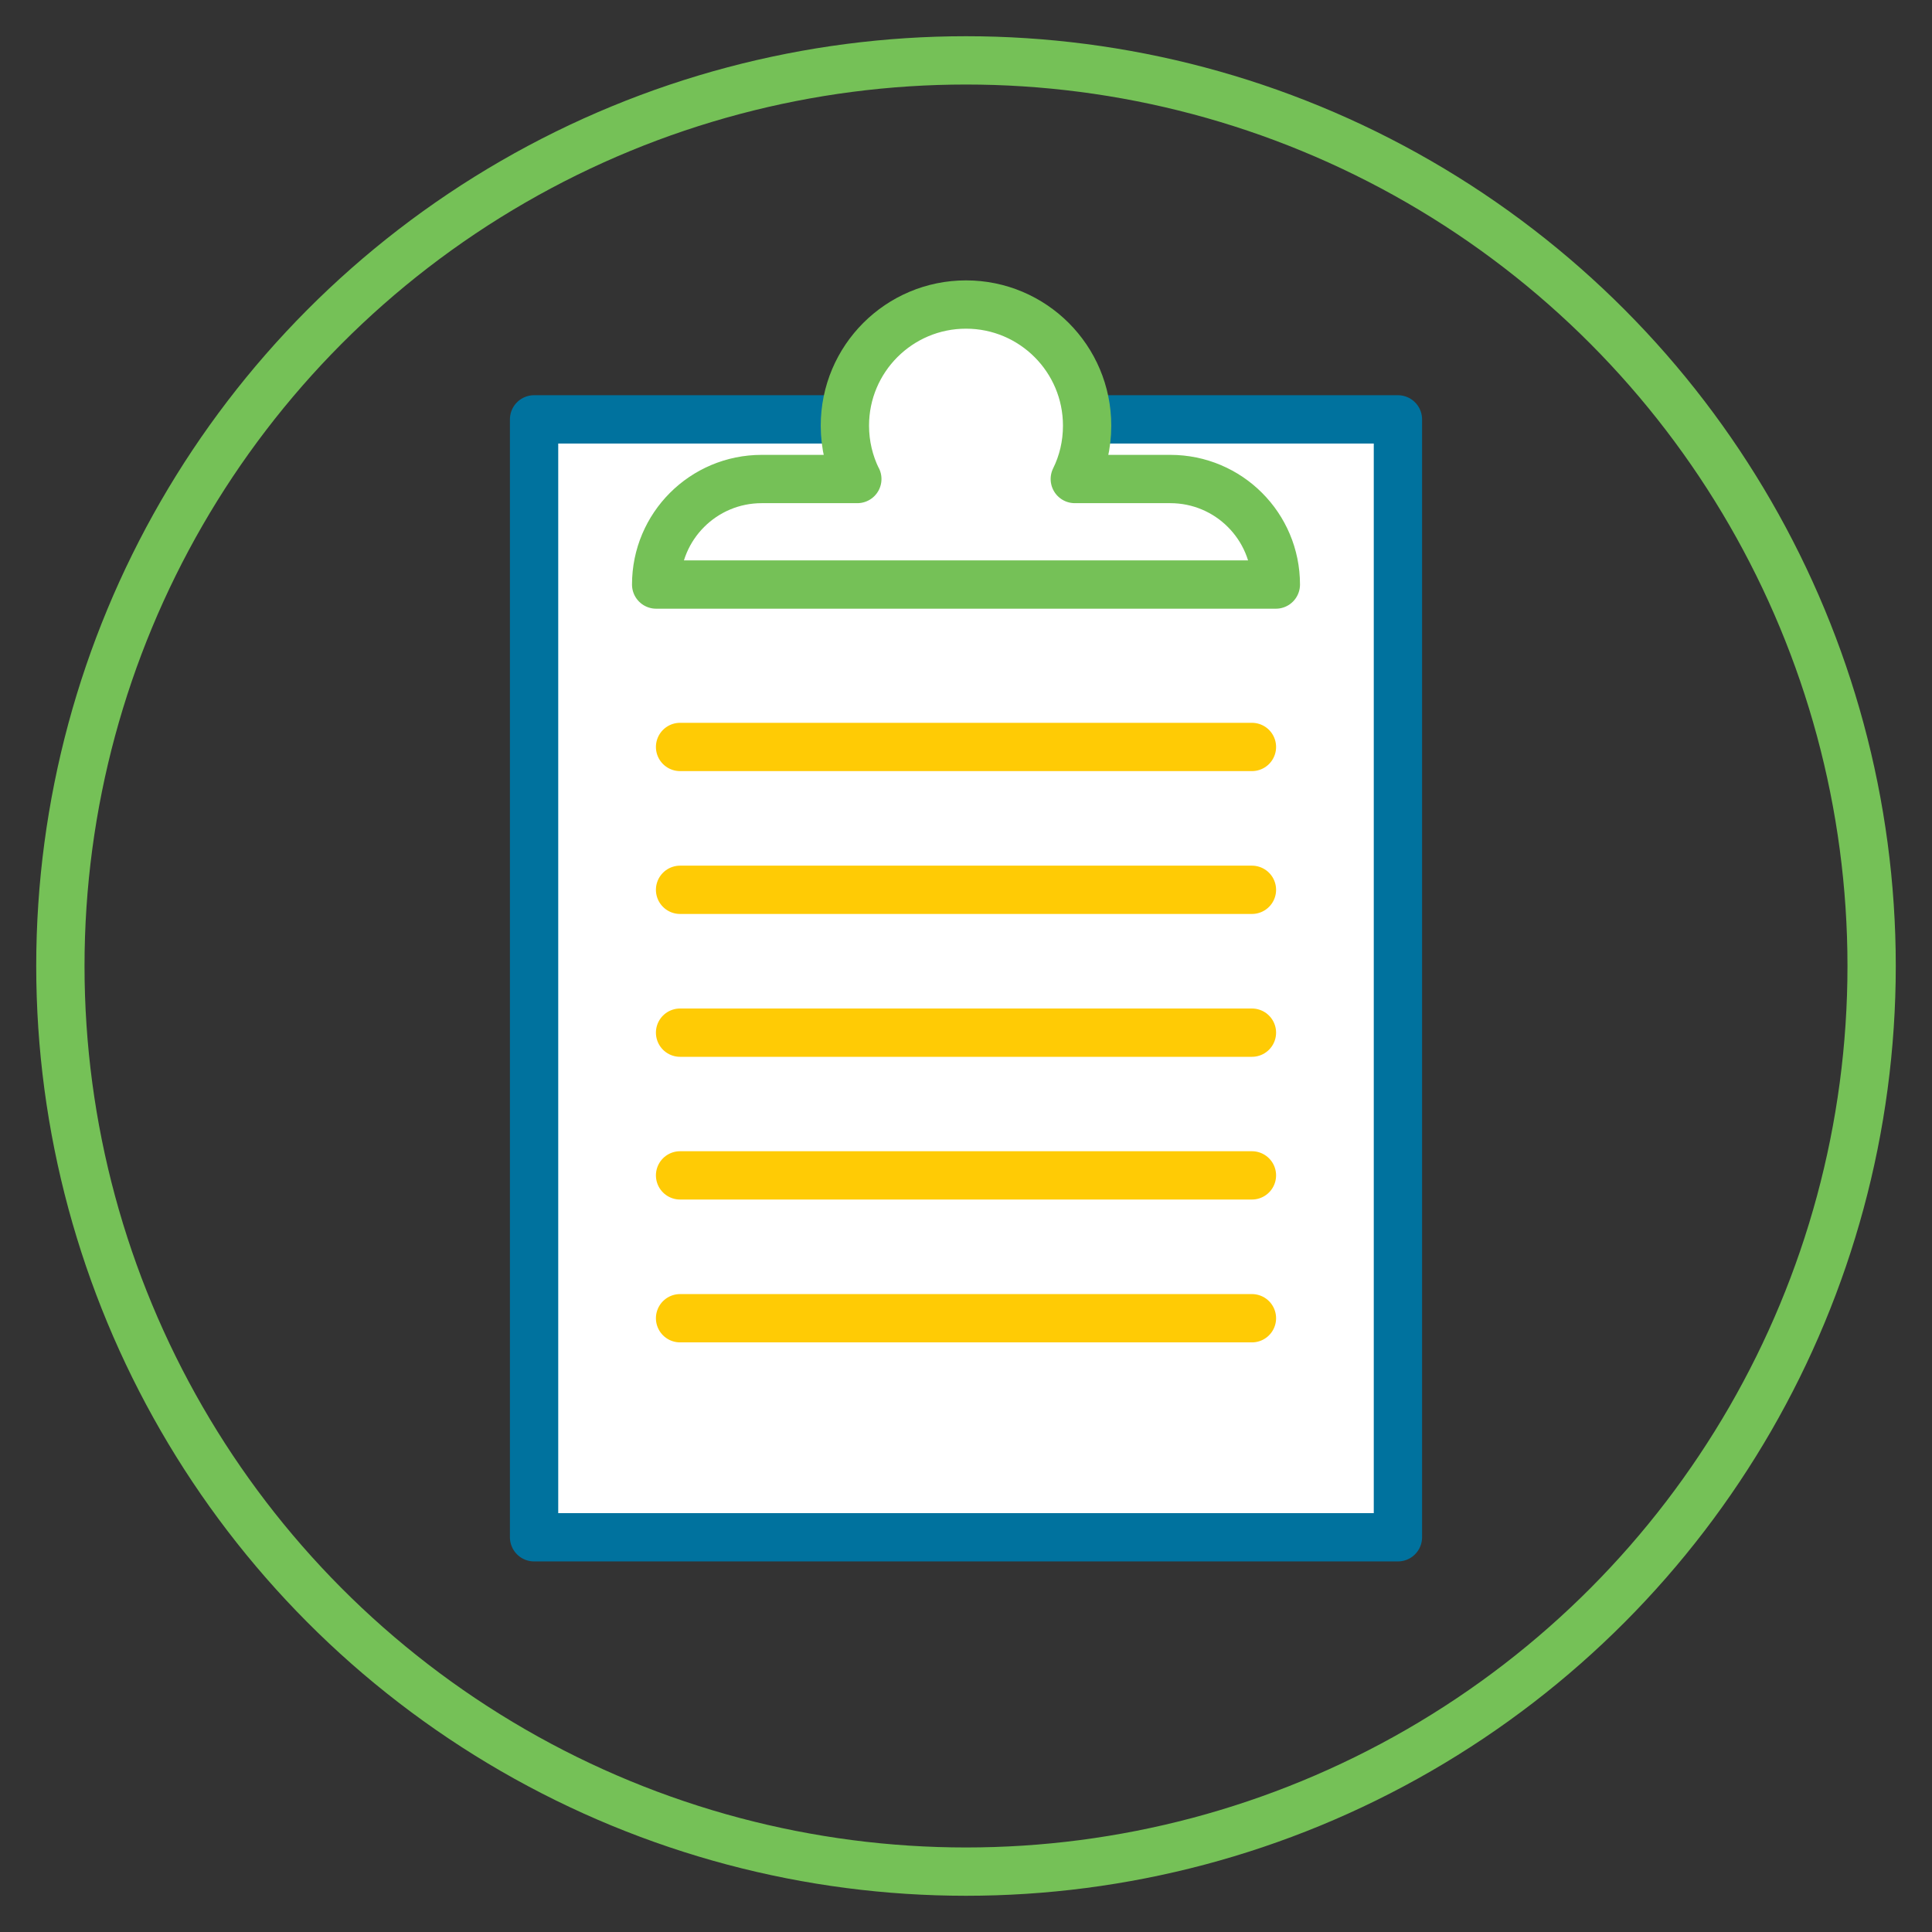
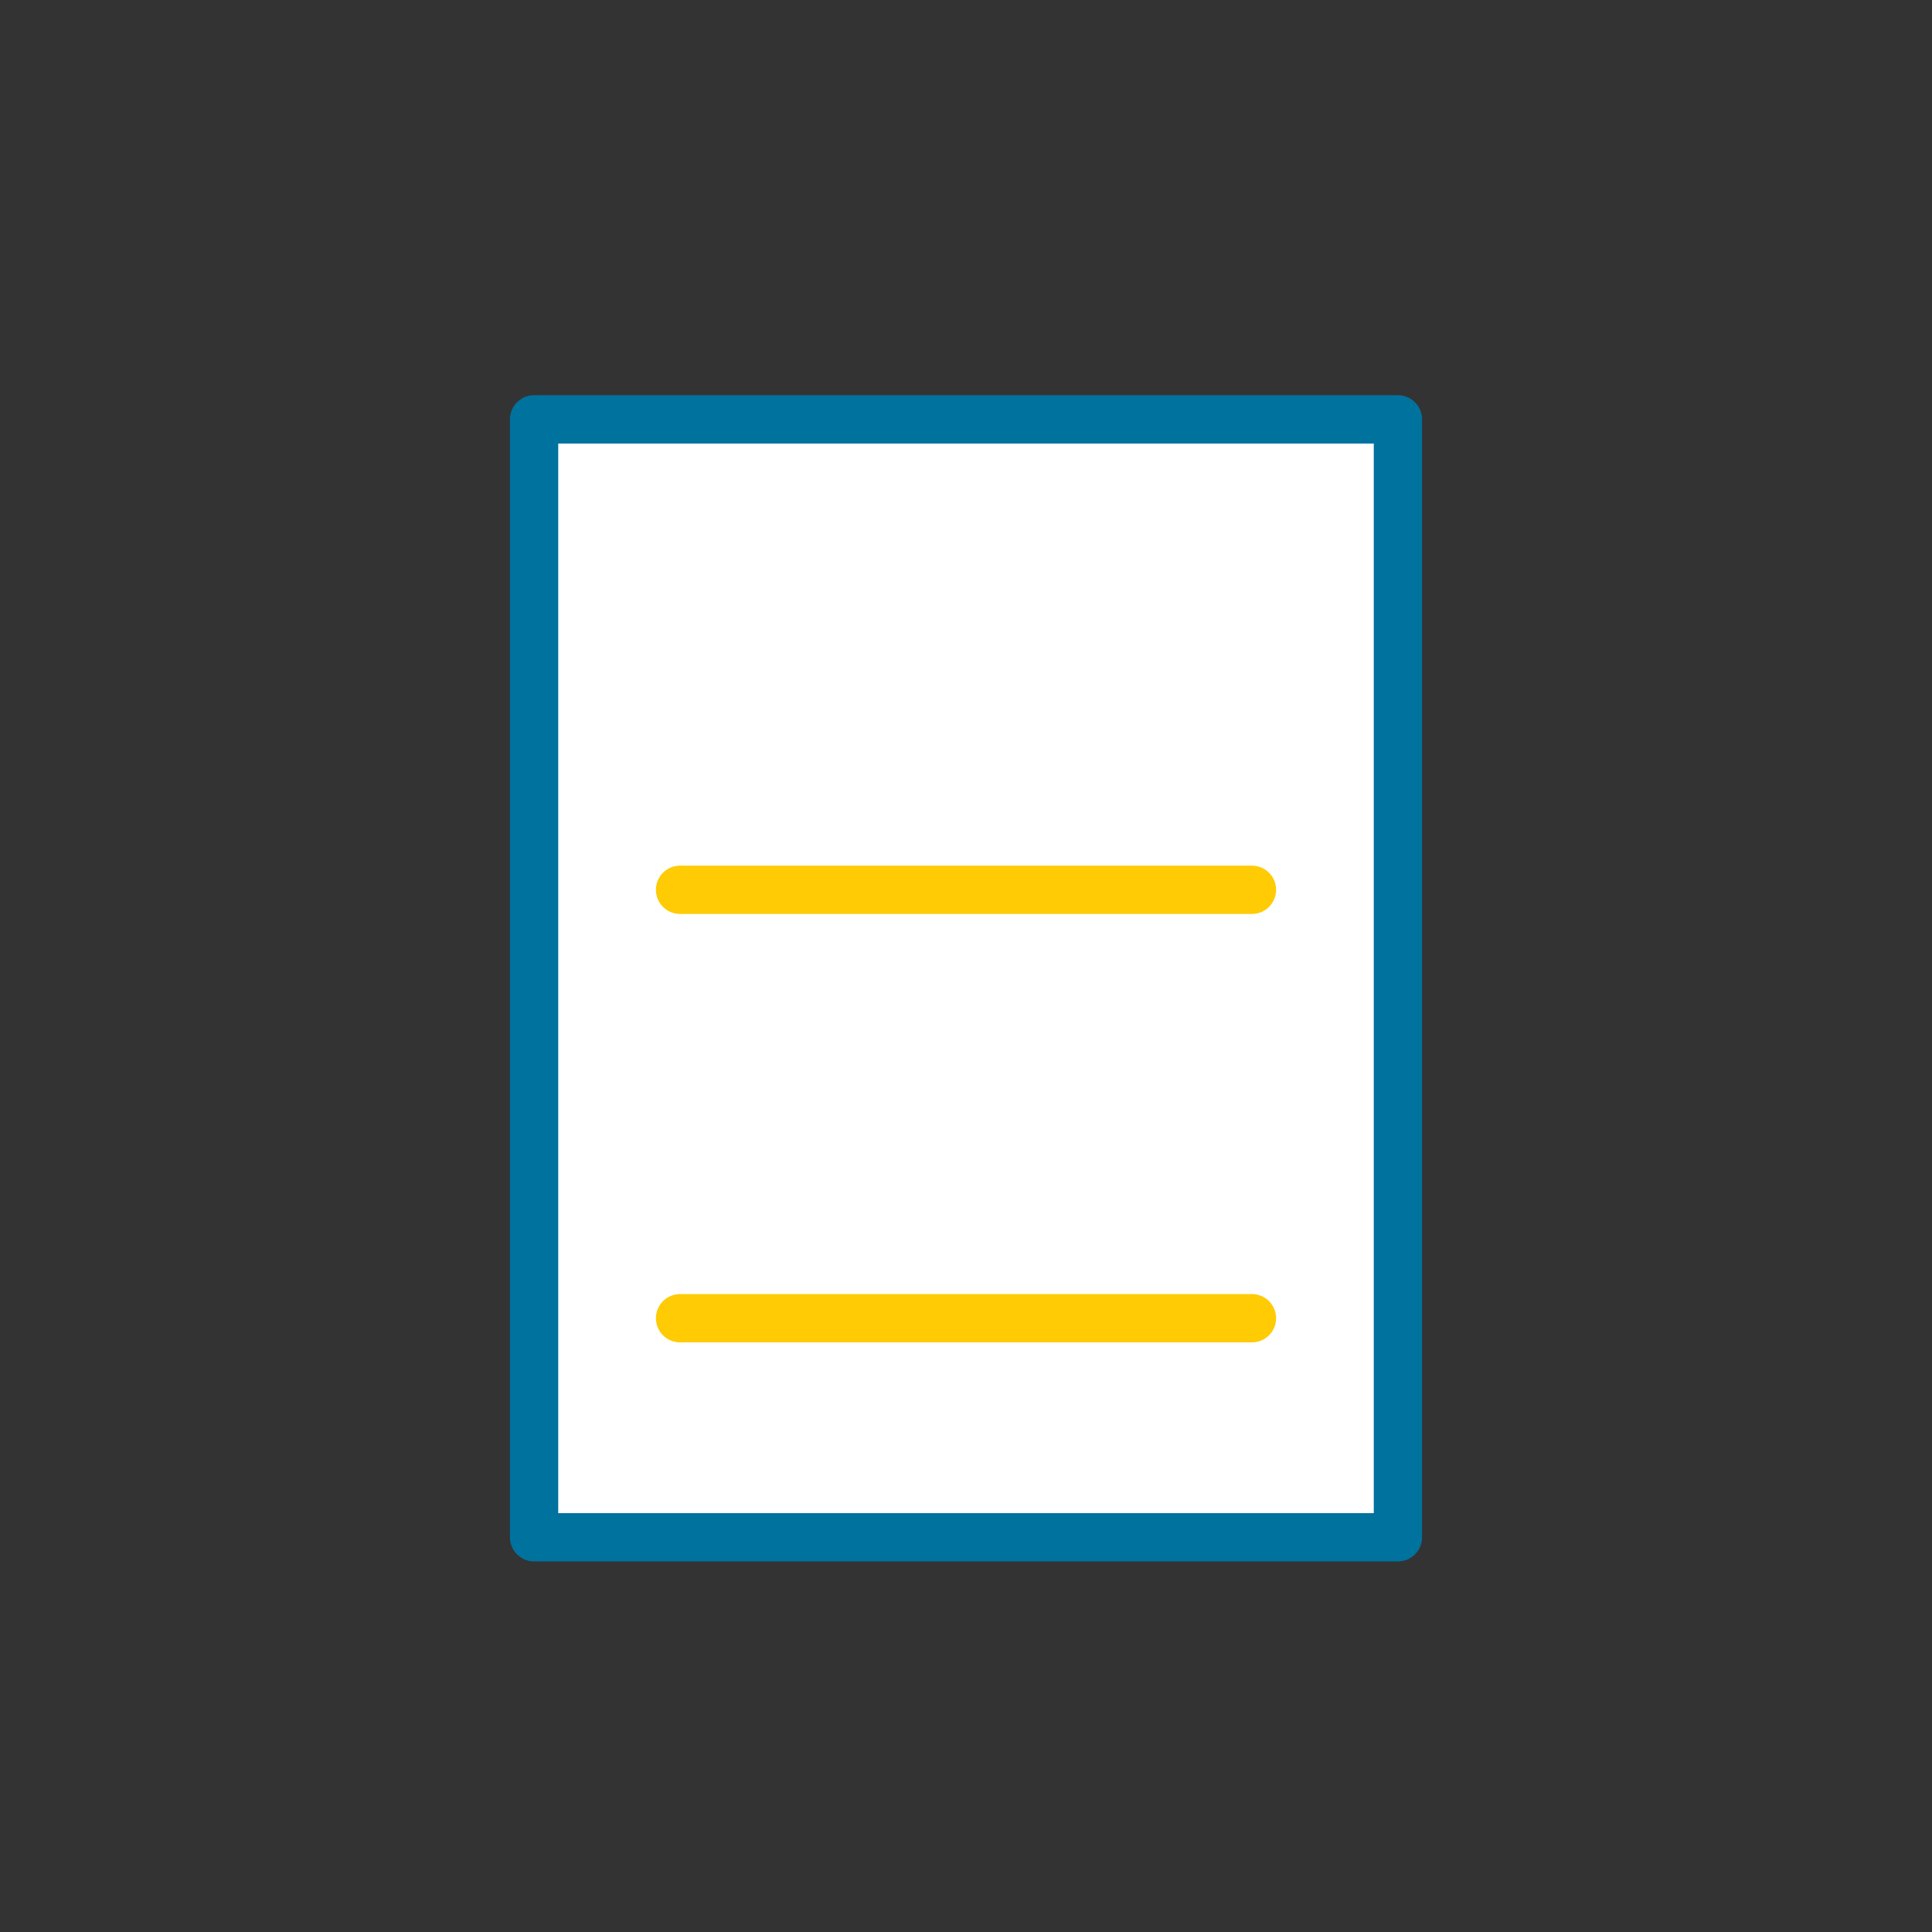
<svg xmlns="http://www.w3.org/2000/svg" id="a" viewBox="0 0 160 160">
  <rect x="0" y="0" width="160" height="160" fill="#333333" stroke="none" />
-   <circle cx="80" cy="80" r="75" fill="none" stroke="#75c157" stroke-miterlimit="10" stroke-width="4" />
  <rect x="44.23" y="34.73" width="71.54" height="92.58" fill="#fff" />
  <rect x="44.23" y="34.73" width="71.54" height="92.58" fill="none" stroke="#00729e" stroke-linejoin="round" stroke-width="4" />
-   <line x1="56.32" y1="61.86" x2="103.68" y2="61.86" fill="none" stroke="#ffcb05" stroke-linecap="round" stroke-miterlimit="10" stroke-width="4" />
  <line x1="56.32" y1="73.69" x2="103.68" y2="73.69" fill="none" stroke="#ffcb05" stroke-linecap="round" stroke-miterlimit="10" stroke-width="4" />
-   <line x1="56.32" y1="85.52" x2="103.68" y2="85.52" fill="none" stroke="#ffcb05" stroke-linecap="round" stroke-miterlimit="10" stroke-width="4" />
-   <line x1="56.32" y1="97.34" x2="103.68" y2="97.34" fill="none" stroke="#ffcb05" stroke-linecap="round" stroke-miterlimit="10" stroke-width="4" />
  <line x1="56.32" y1="109.17" x2="103.68" y2="109.17" fill="none" stroke="#ffcb05" stroke-linecap="round" stroke-miterlimit="10" stroke-width="4" />
-   <path d="M71,39.67h-7.92c-4.83,0-8.74,3.91-8.74,8.74h25.66s25.66,0,25.66,0c0-4.83-3.91-8.74-8.74-8.74h-7.91c.66-1.33,1.02-2.83,1.02-4.42,0-5.54-4.49-10.03-10.03-10.03s-10.03,4.49-10.03,10.03c0,1.59.37,3.09,1.02,4.42" fill="#fff" stroke="#75c157" stroke-linecap="round" stroke-linejoin="round" stroke-width="4" />
</svg>